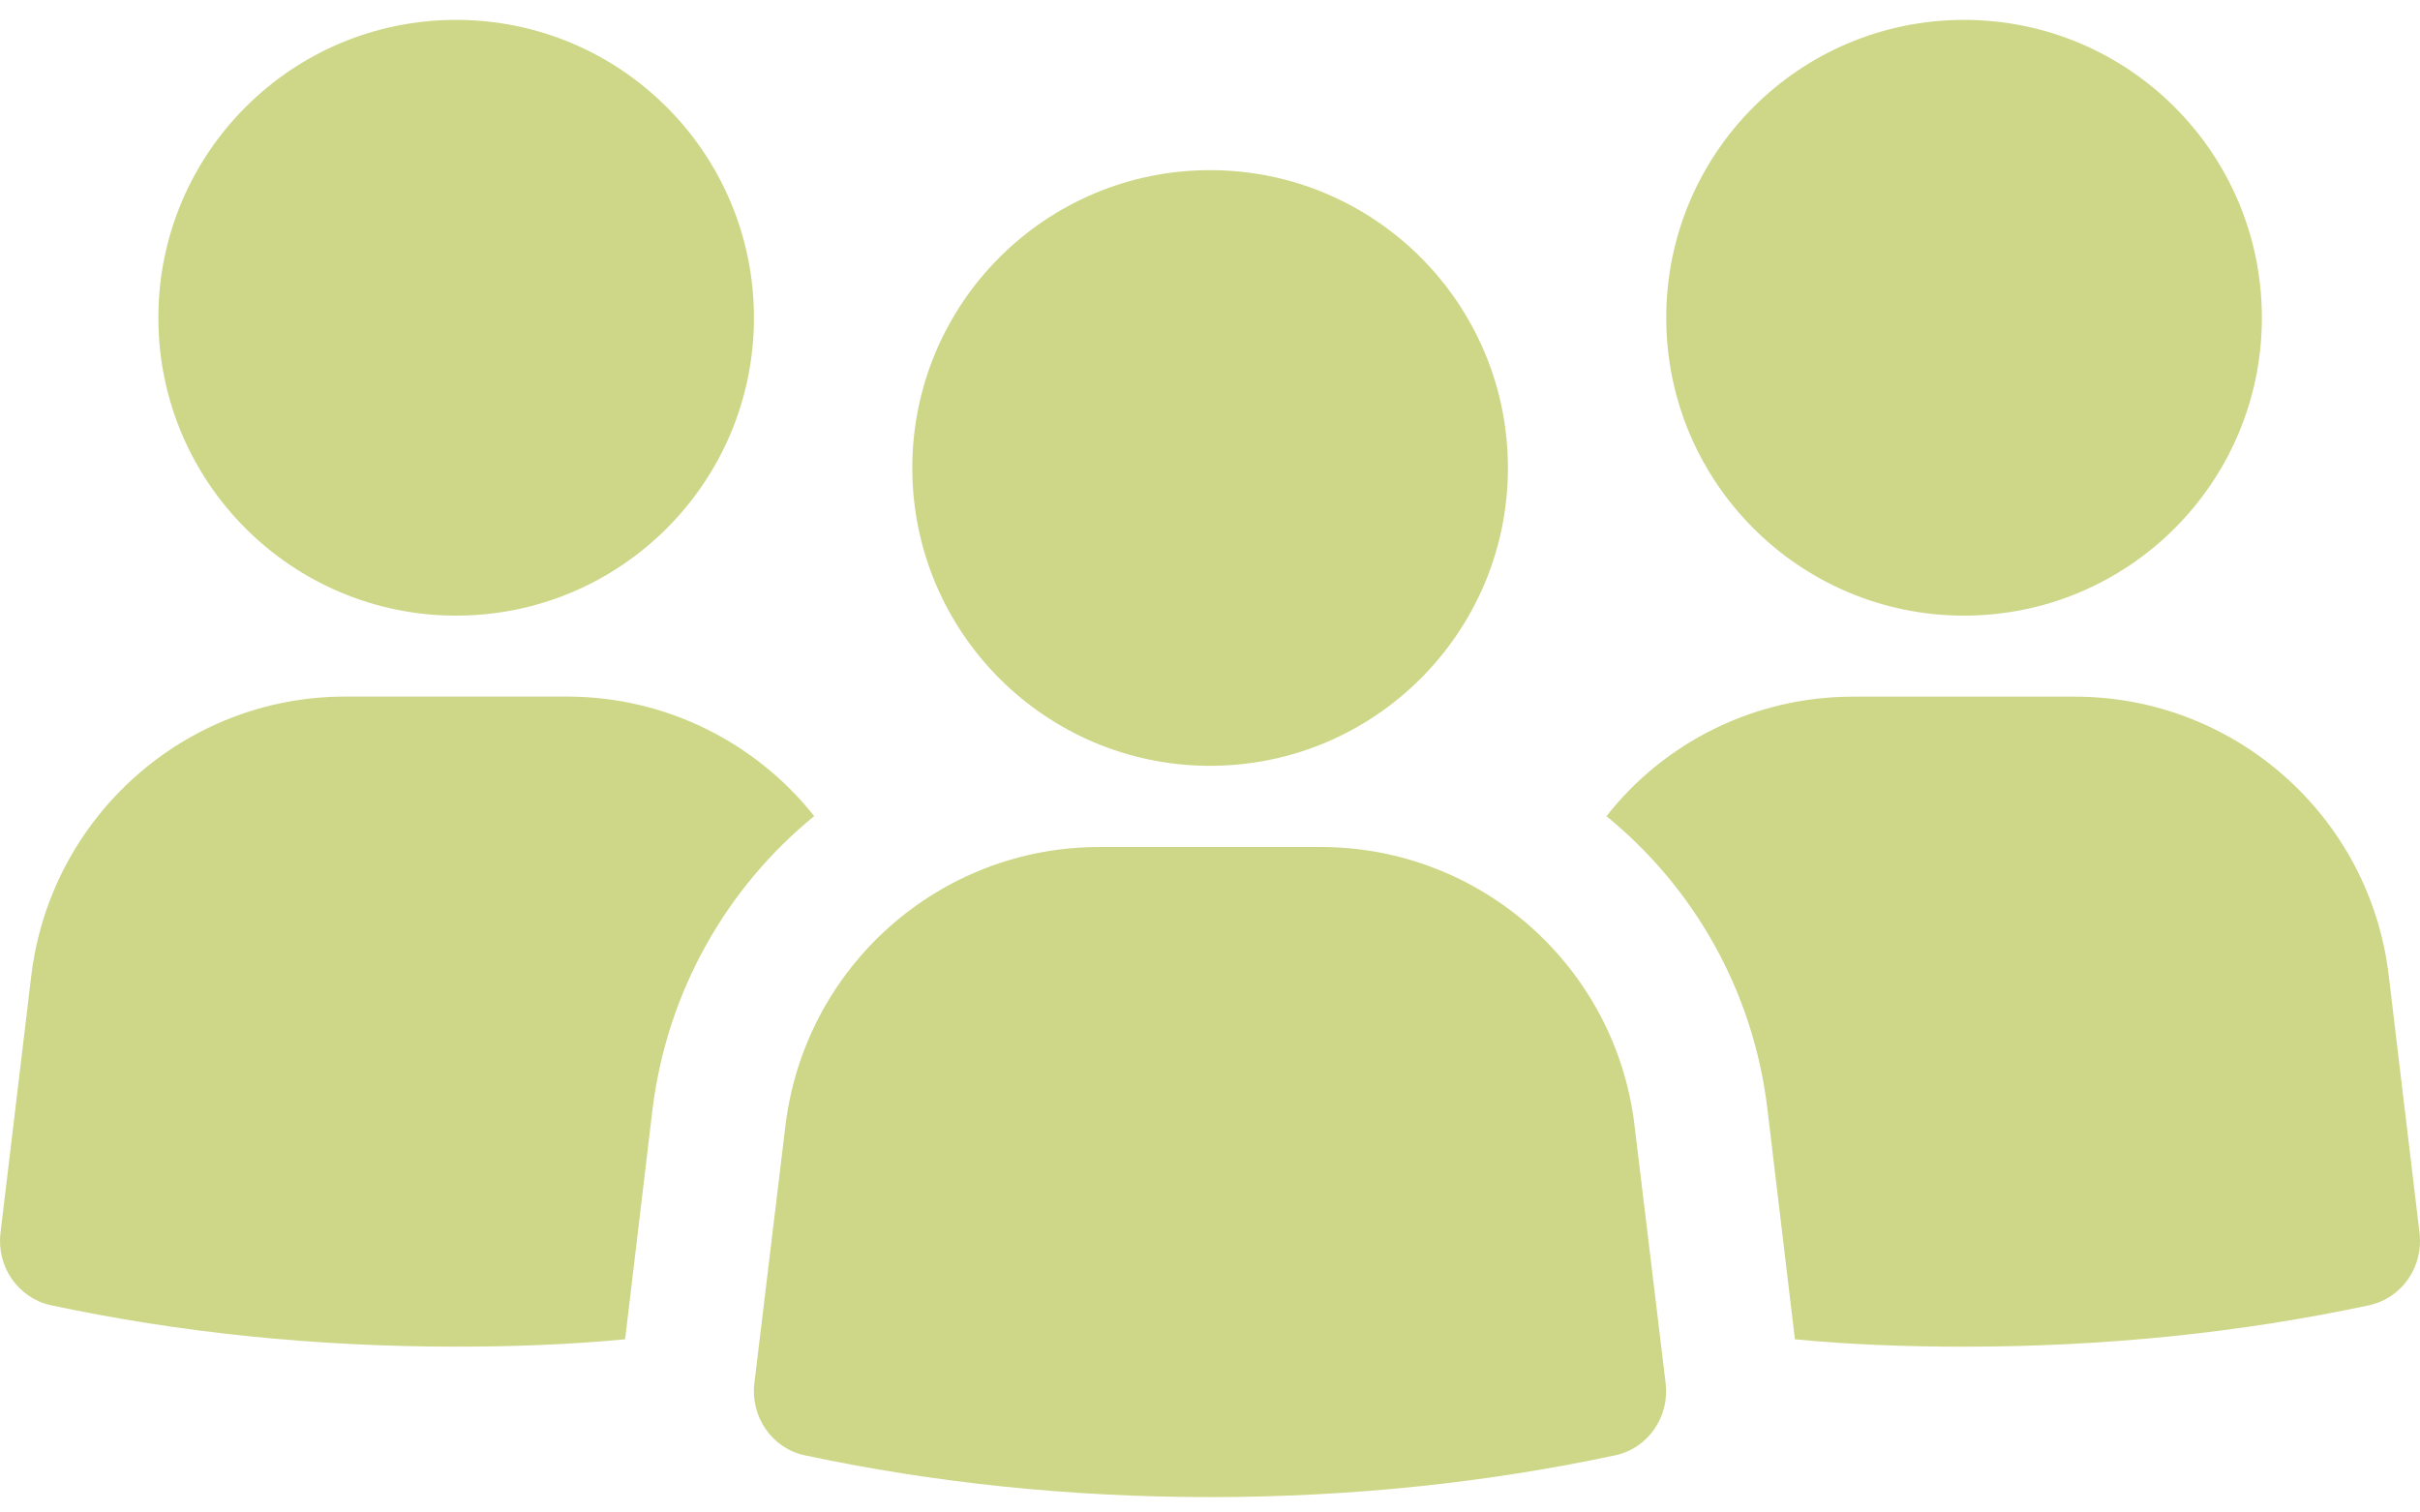
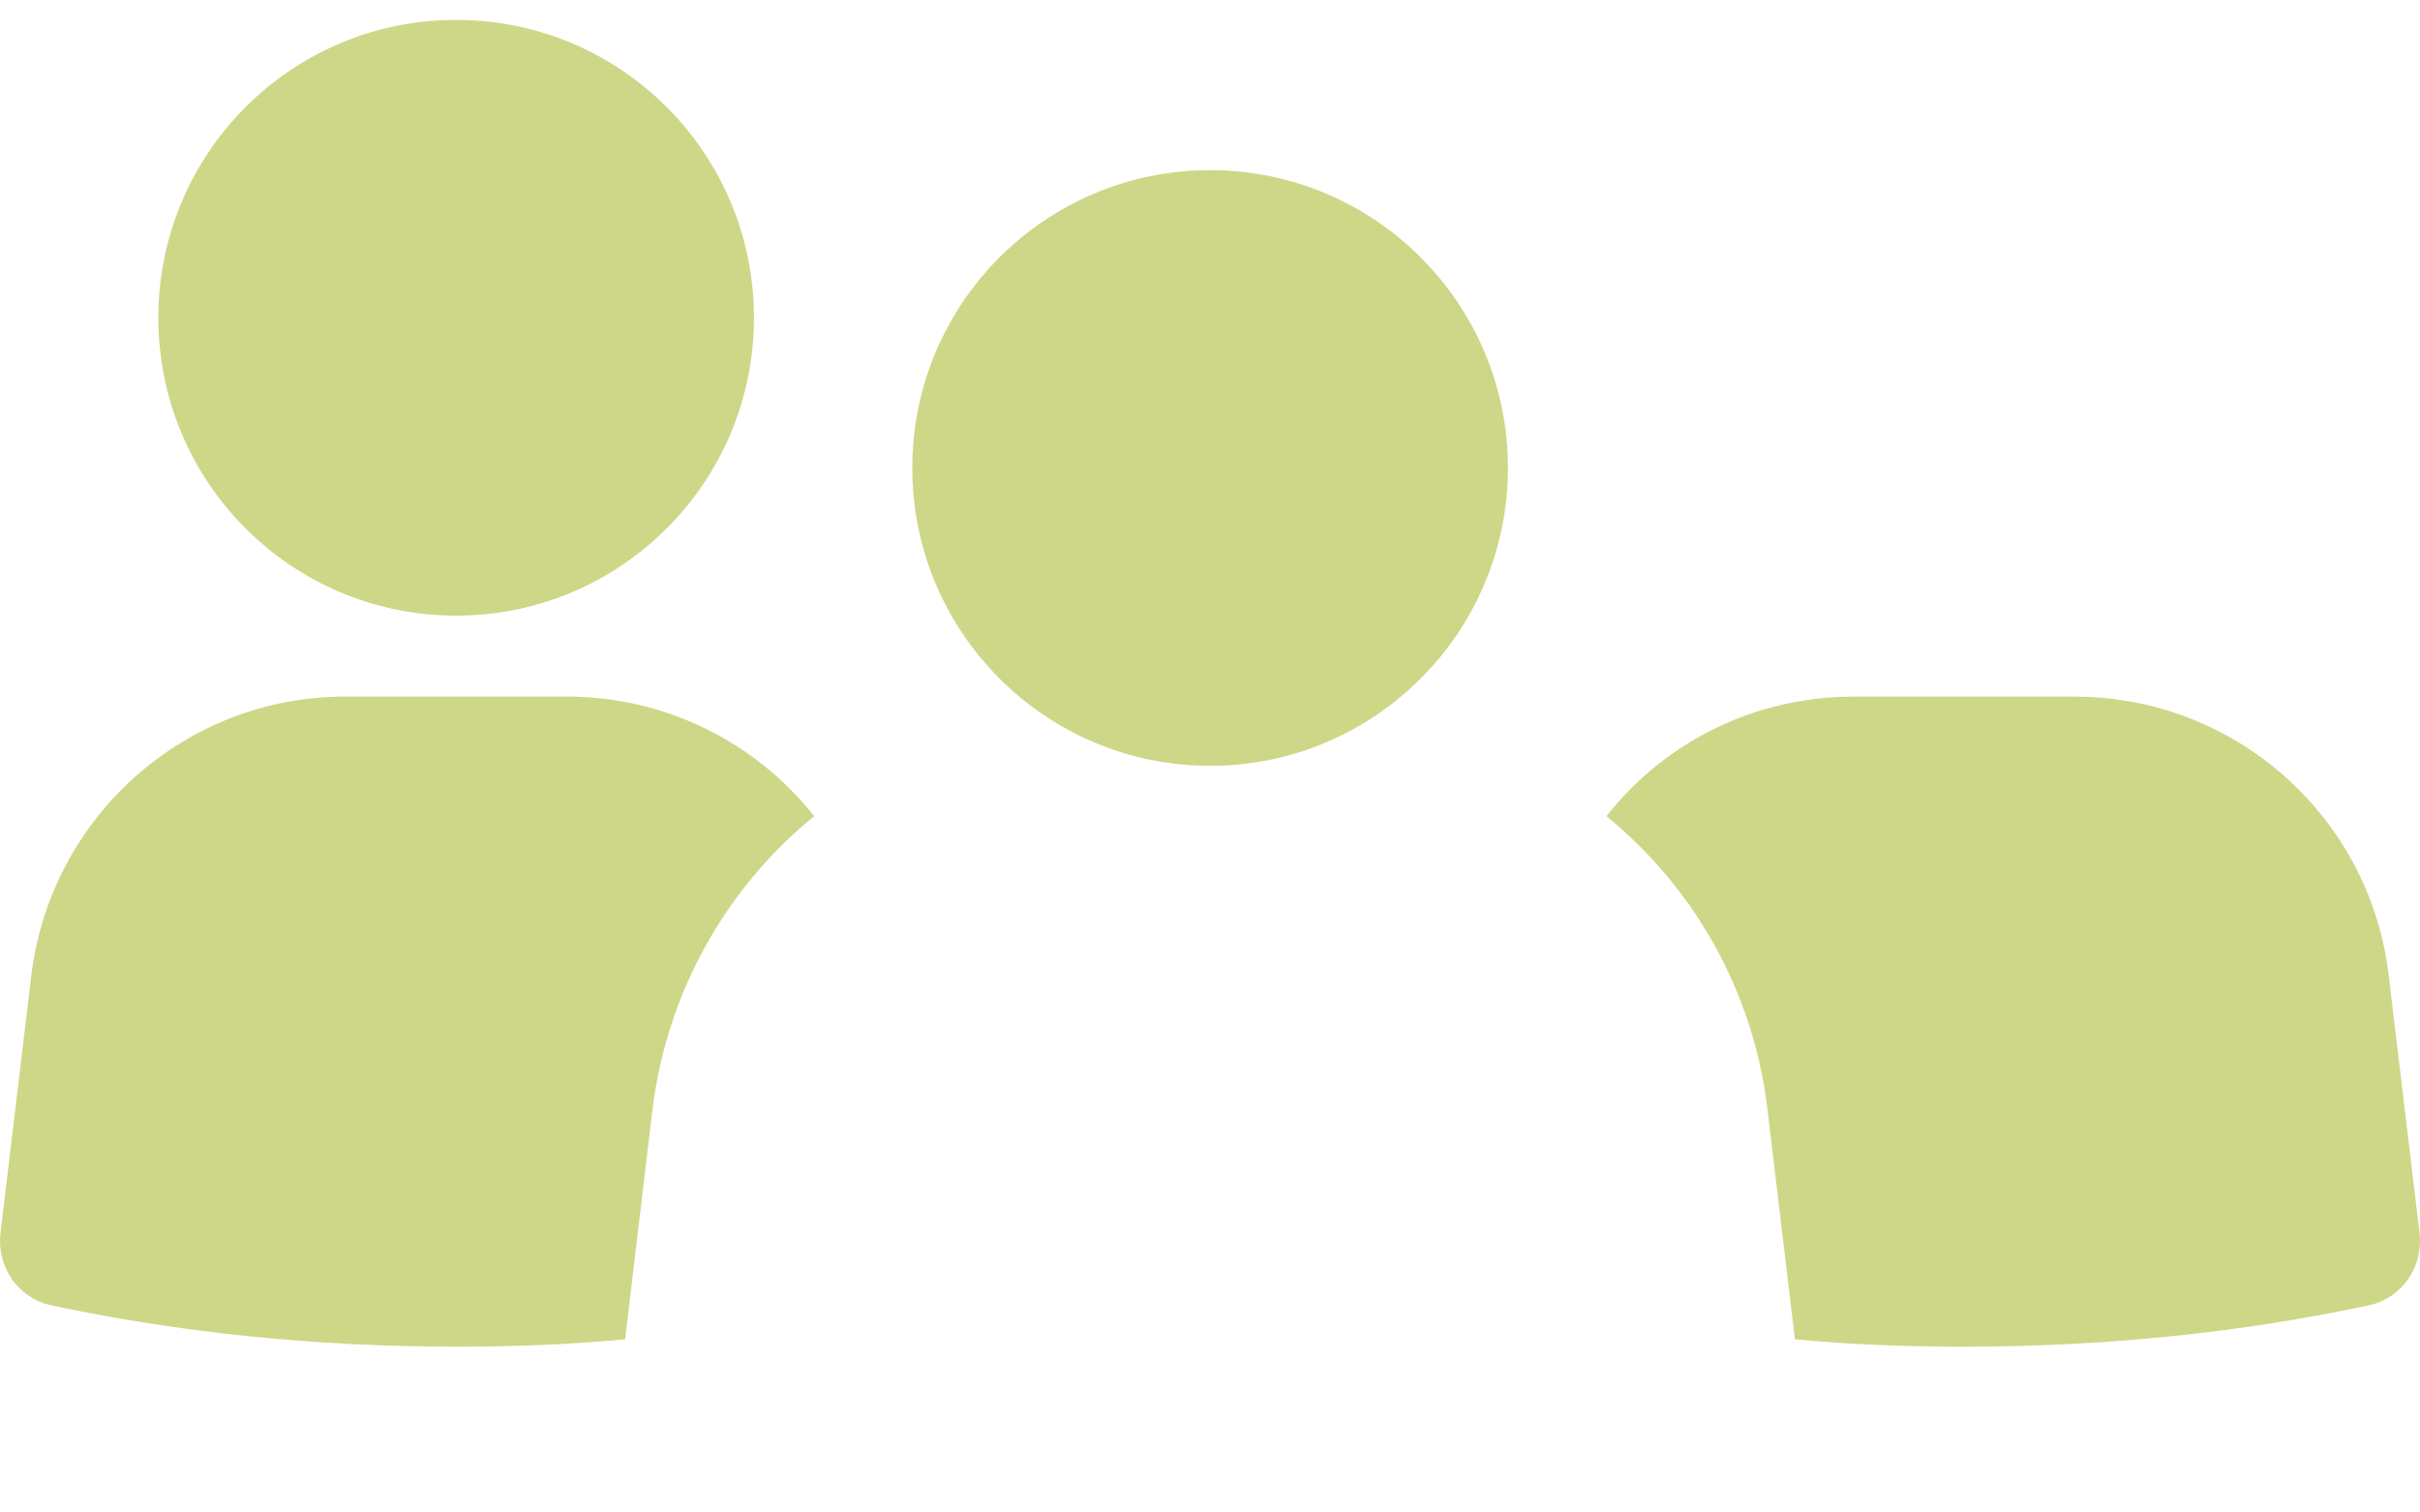
<svg xmlns="http://www.w3.org/2000/svg" width="64" height="40" viewBox="0 0 64 40" fill="none">
  <path d="M12.062 16.281C16.413 16.281 19.939 12.755 19.939 8.404C19.939 4.052 16.413 0.526 12.062 0.526C7.71 0.526 4.188 4.052 4.188 8.404C4.188 12.755 7.714 16.281 12.062 16.281Z" fill="#CDD787" />
  <path d="M21.533 21.585C19.995 19.64 17.611 18.422 14.995 18.422H9.129C4.908 18.422 1.338 21.585 0.827 25.806L0.013 32.609C-0.093 33.492 0.473 34.324 1.338 34.517C4.731 35.242 8.318 35.614 12.061 35.614C13.581 35.614 15.084 35.559 16.532 35.419L17.256 29.34C17.645 26.195 19.234 23.456 21.531 21.585H21.533Z" fill="#CDD787" />
-   <path d="M44.066 8.404C44.066 12.753 47.593 16.281 51.941 16.281C56.289 16.281 59.818 12.755 59.818 8.404C59.818 4.052 56.292 0.526 51.941 0.526C47.589 0.526 44.066 4.052 44.066 8.404Z" fill="#CDD787" />
  <path d="M63.174 25.807C62.68 21.586 59.094 18.424 54.872 18.424H49.005C46.389 18.424 44.005 19.642 42.485 21.586C44.782 23.457 46.373 26.197 46.743 29.341L47.469 35.42C48.917 35.56 50.419 35.615 51.939 35.615C55.684 35.615 59.271 35.243 62.662 34.518C63.529 34.325 64.094 33.493 63.988 32.61L63.174 25.807Z" fill="#CDD787" />
-   <path d="M34.926 22.4H29.076C24.842 22.4 21.282 25.564 20.772 29.771L19.95 36.584C19.844 37.467 20.415 38.303 21.284 38.488C24.662 39.209 28.26 39.593 32 39.593C35.74 39.593 39.339 39.209 42.715 38.488C43.586 38.303 44.157 37.467 44.05 36.584L43.228 29.771C42.731 25.564 39.157 22.4 34.925 22.4H34.926Z" fill="#CDD787" />
  <path d="M24.127 12.376C24.127 16.725 27.654 20.253 32.002 20.253C36.35 20.253 39.879 16.725 39.879 12.376C39.879 8.026 36.351 4.5 32.002 4.5C27.652 4.5 24.127 8.026 24.127 12.376Z" fill="#CDD787" />
</svg>